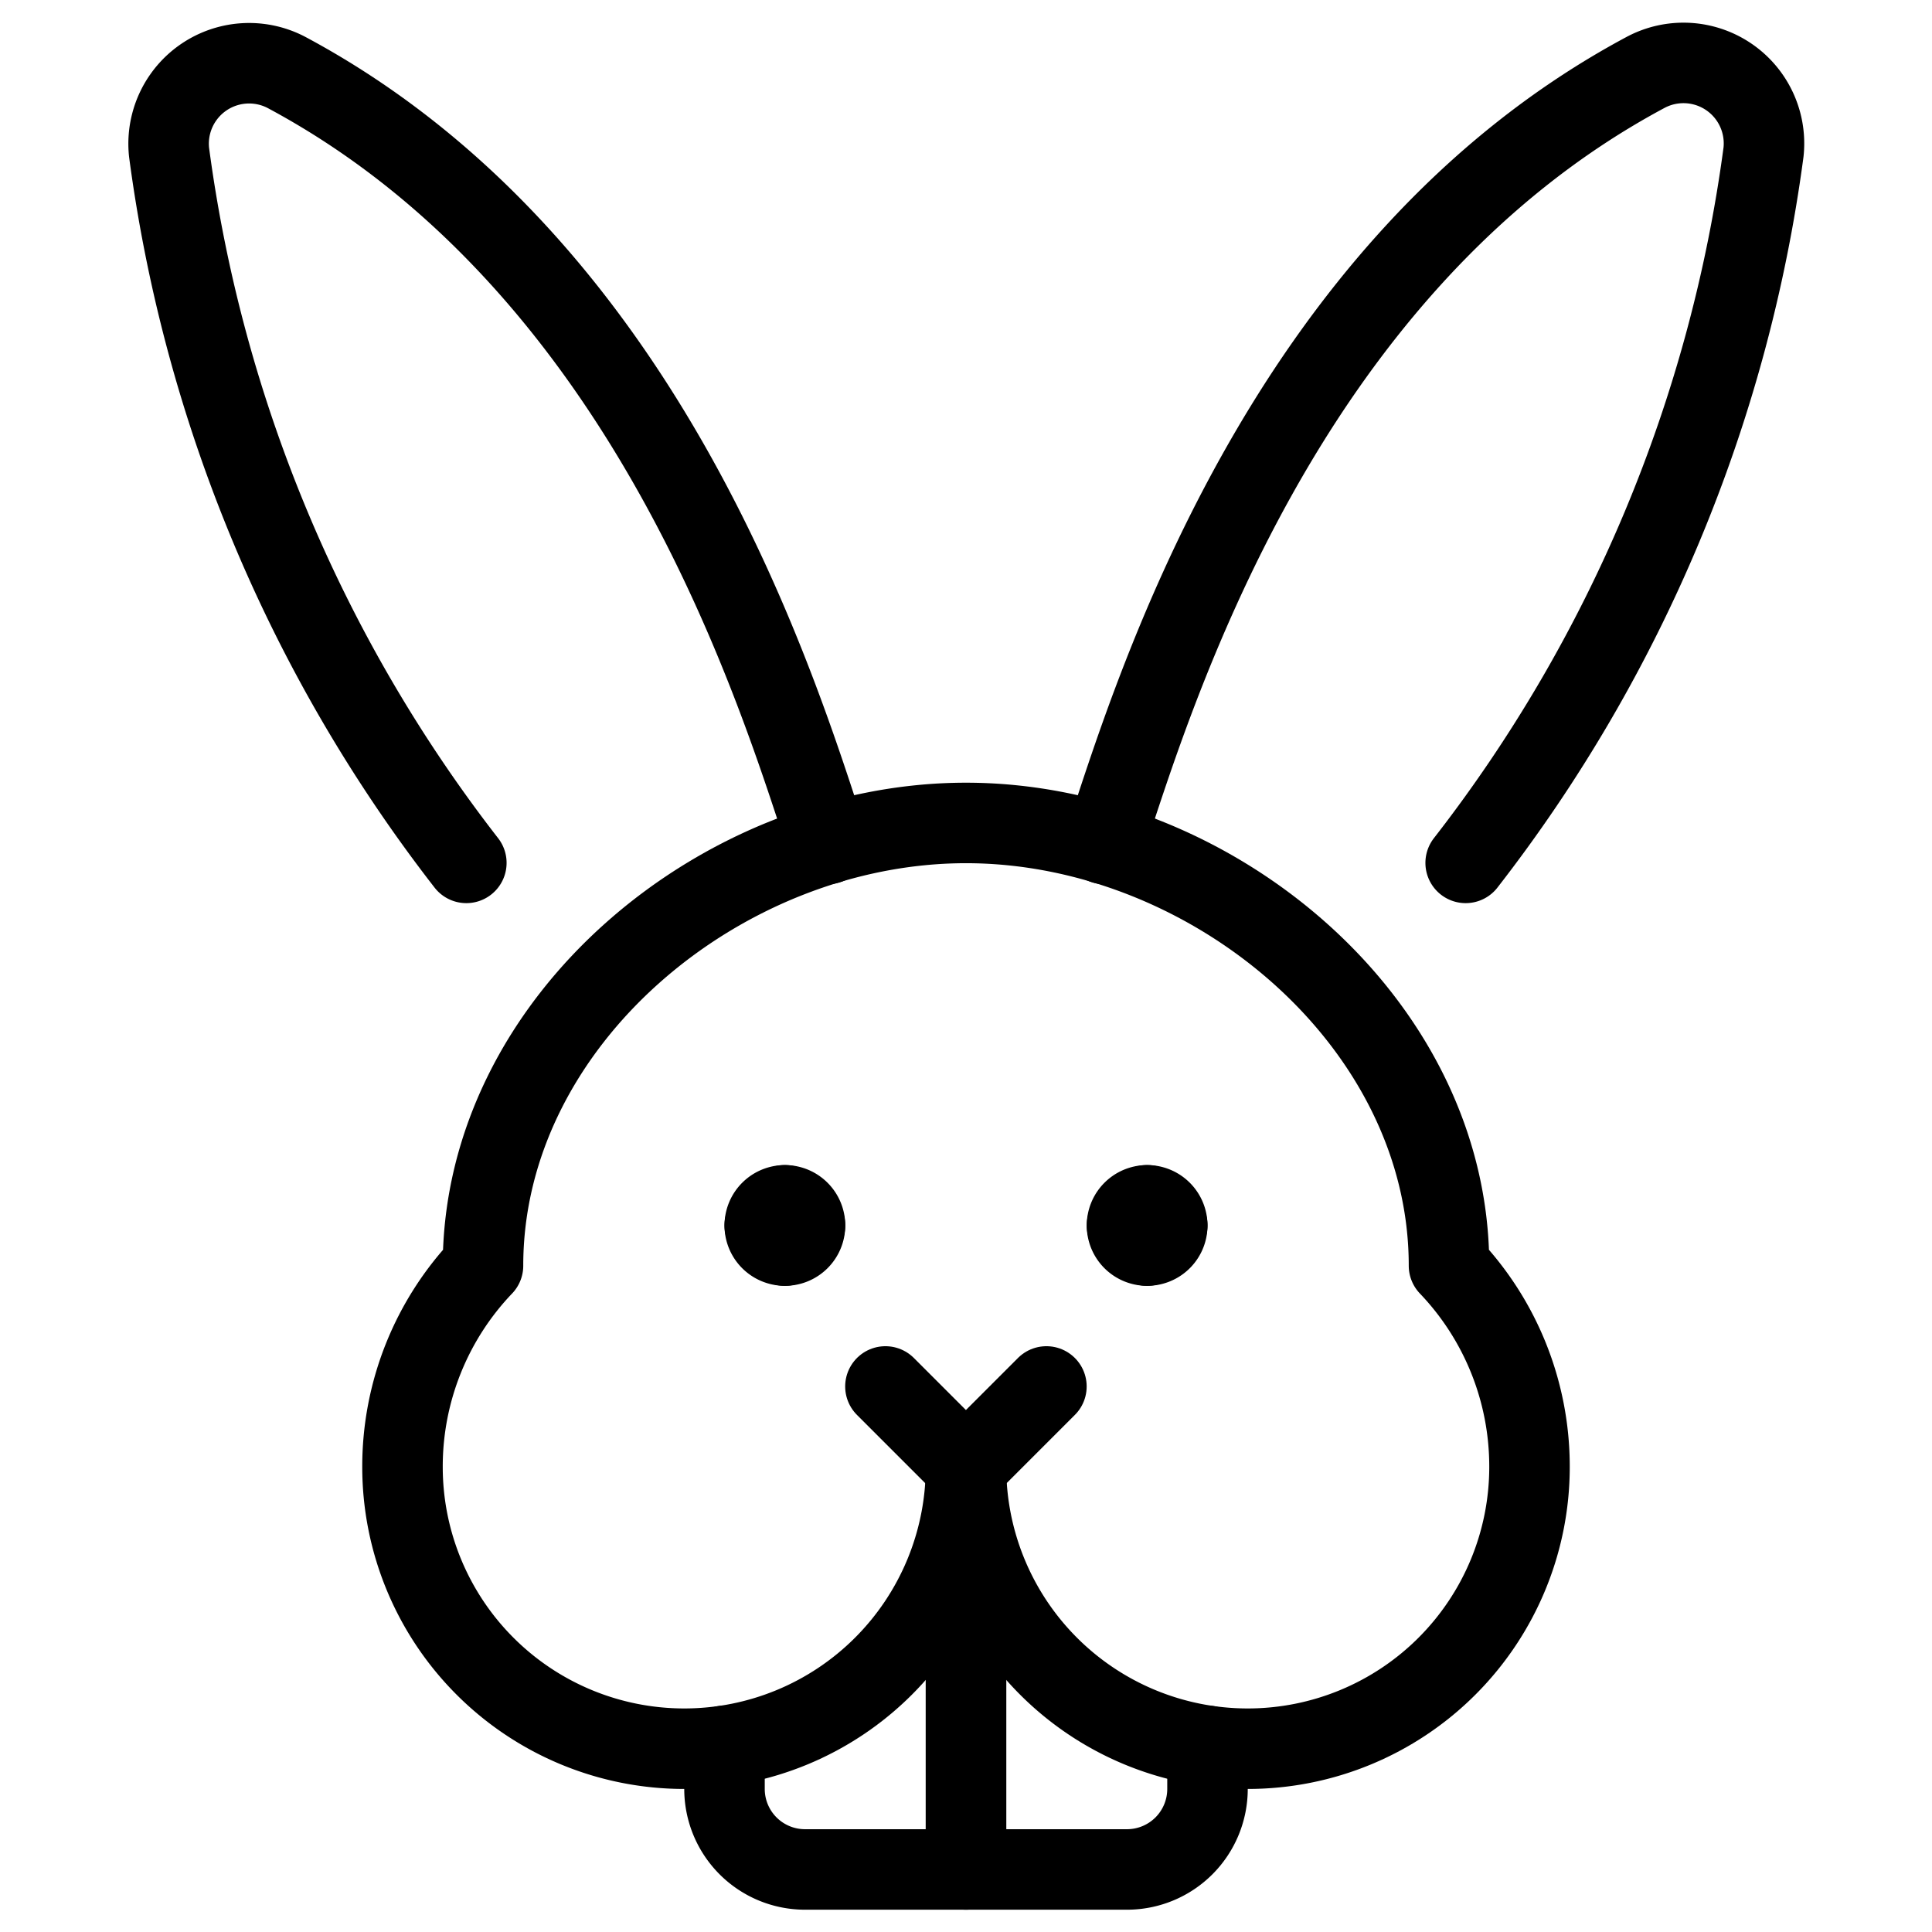
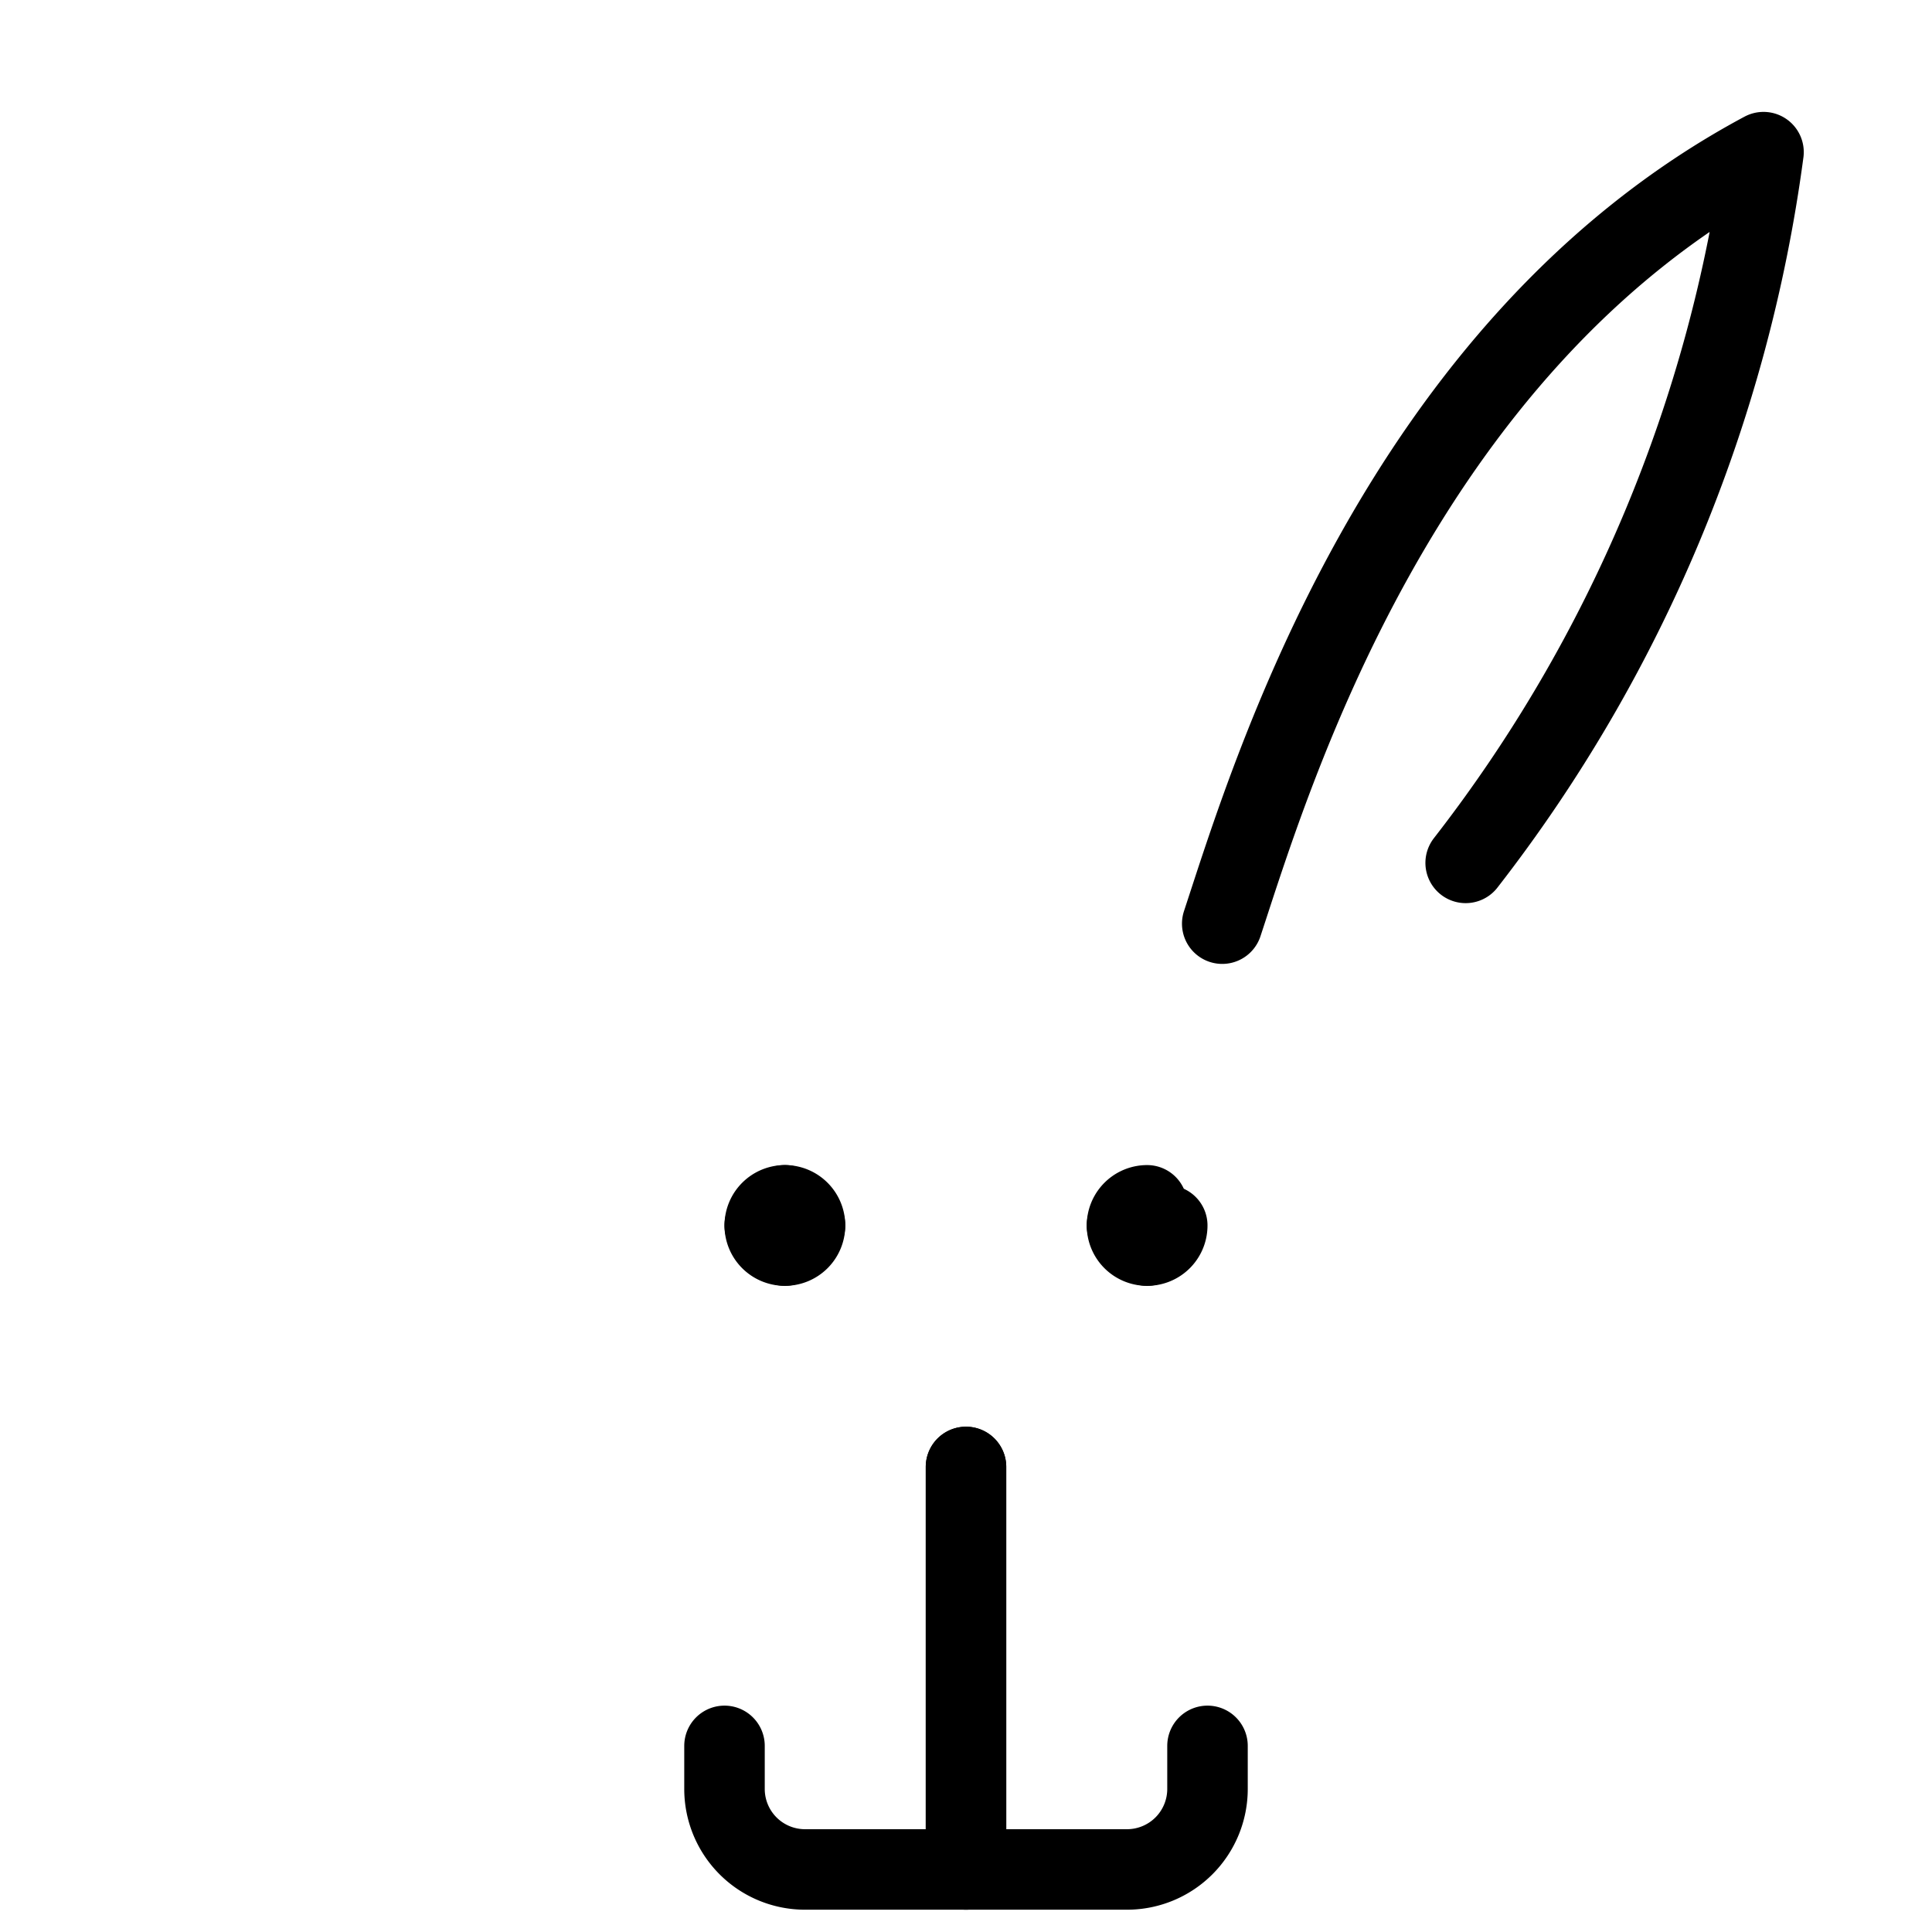
<svg xmlns="http://www.w3.org/2000/svg" viewBox="0 0 24 24">
  <g transform="matrix(1,0,0,1,0,0)">
-     <path d="M5.793,10.719A18.323,18.323,0,0,1,2.1,1.89,1,1,0,0,1,3.559.9c4.534,2.426,6.124,7.765,6.724,9.584" fill="none" stroke="#000000" stroke-linecap="round" stroke-linejoin="round" />
-     <path d="M18.207,10.719a18.323,18.323,0,0,0,3.7-8.829A1,1,0,0,0,20.441.9c-4.534,2.426-6.124,7.765-6.724,9.584" fill="none" stroke="#000000" stroke-linecap="round" stroke-linejoin="round" />
-     <path d="M12.999 17.223L11.999 18.223 10.999 17.223" fill="none" stroke="#000000" stroke-linecap="round" stroke-linejoin="round" />
+     <path d="M18.207,10.719a18.323,18.323,0,0,0,3.7-8.829c-4.534,2.426-6.124,7.765-6.724,9.584" fill="none" stroke="#000000" stroke-linecap="round" stroke-linejoin="round" />
    <path d="M9.75,14.973a.25.25,0,0,1,.25.25" fill="none" stroke="#000000" stroke-linecap="round" stroke-linejoin="round" />
    <path d="M9.5,15.223a.25.25,0,0,1,.25-.25" fill="none" stroke="#000000" stroke-linecap="round" stroke-linejoin="round" />
    <path d="M9.75,15.473a.249.249,0,0,1-.25-.25" fill="none" stroke="#000000" stroke-linecap="round" stroke-linejoin="round" />
    <path d="M10,15.223a.249.249,0,0,1-.25.25" fill="none" stroke="#000000" stroke-linecap="round" stroke-linejoin="round" />
    <path d="M14.25,14.973a.25.25,0,0,0-.25.25" fill="none" stroke="#000000" stroke-linecap="round" stroke-linejoin="round" />
-     <path d="M14.5,15.223a.25.25,0,0,0-.25-.25" fill="none" stroke="#000000" stroke-linecap="round" stroke-linejoin="round" />
    <path d="M14.25,15.473a.249.249,0,0,0,.25-.25" fill="none" stroke="#000000" stroke-linecap="round" stroke-linejoin="round" />
    <path d="M14,15.223a.249.249,0,0,0,.25.25" fill="none" stroke="#000000" stroke-linecap="round" stroke-linejoin="round" />
    <path d="M12,18.223v5H10a1,1,0,0,1-1-1v-.535" fill="none" stroke="#000000" stroke-linecap="round" stroke-linejoin="round" />
    <path d="M12,18.223v5h2a1,1,0,0,0,1-1v-.535" fill="none" stroke="#000000" stroke-linecap="round" stroke-linejoin="round" />
-     <path d="M12,10.223c-3.037,0-6,2.463-6,5.5a3.61,3.61,0,0,0-1,2.5,3.5,3.5,0,0,0,7,0,3.5,3.5,0,1,0,7,0,3.61,3.61,0,0,0-1-2.5C18,12.686,15.036,10.223,12,10.223Z" fill="none" stroke="#000000" stroke-linecap="round" stroke-linejoin="round" />
  </g>
</svg>